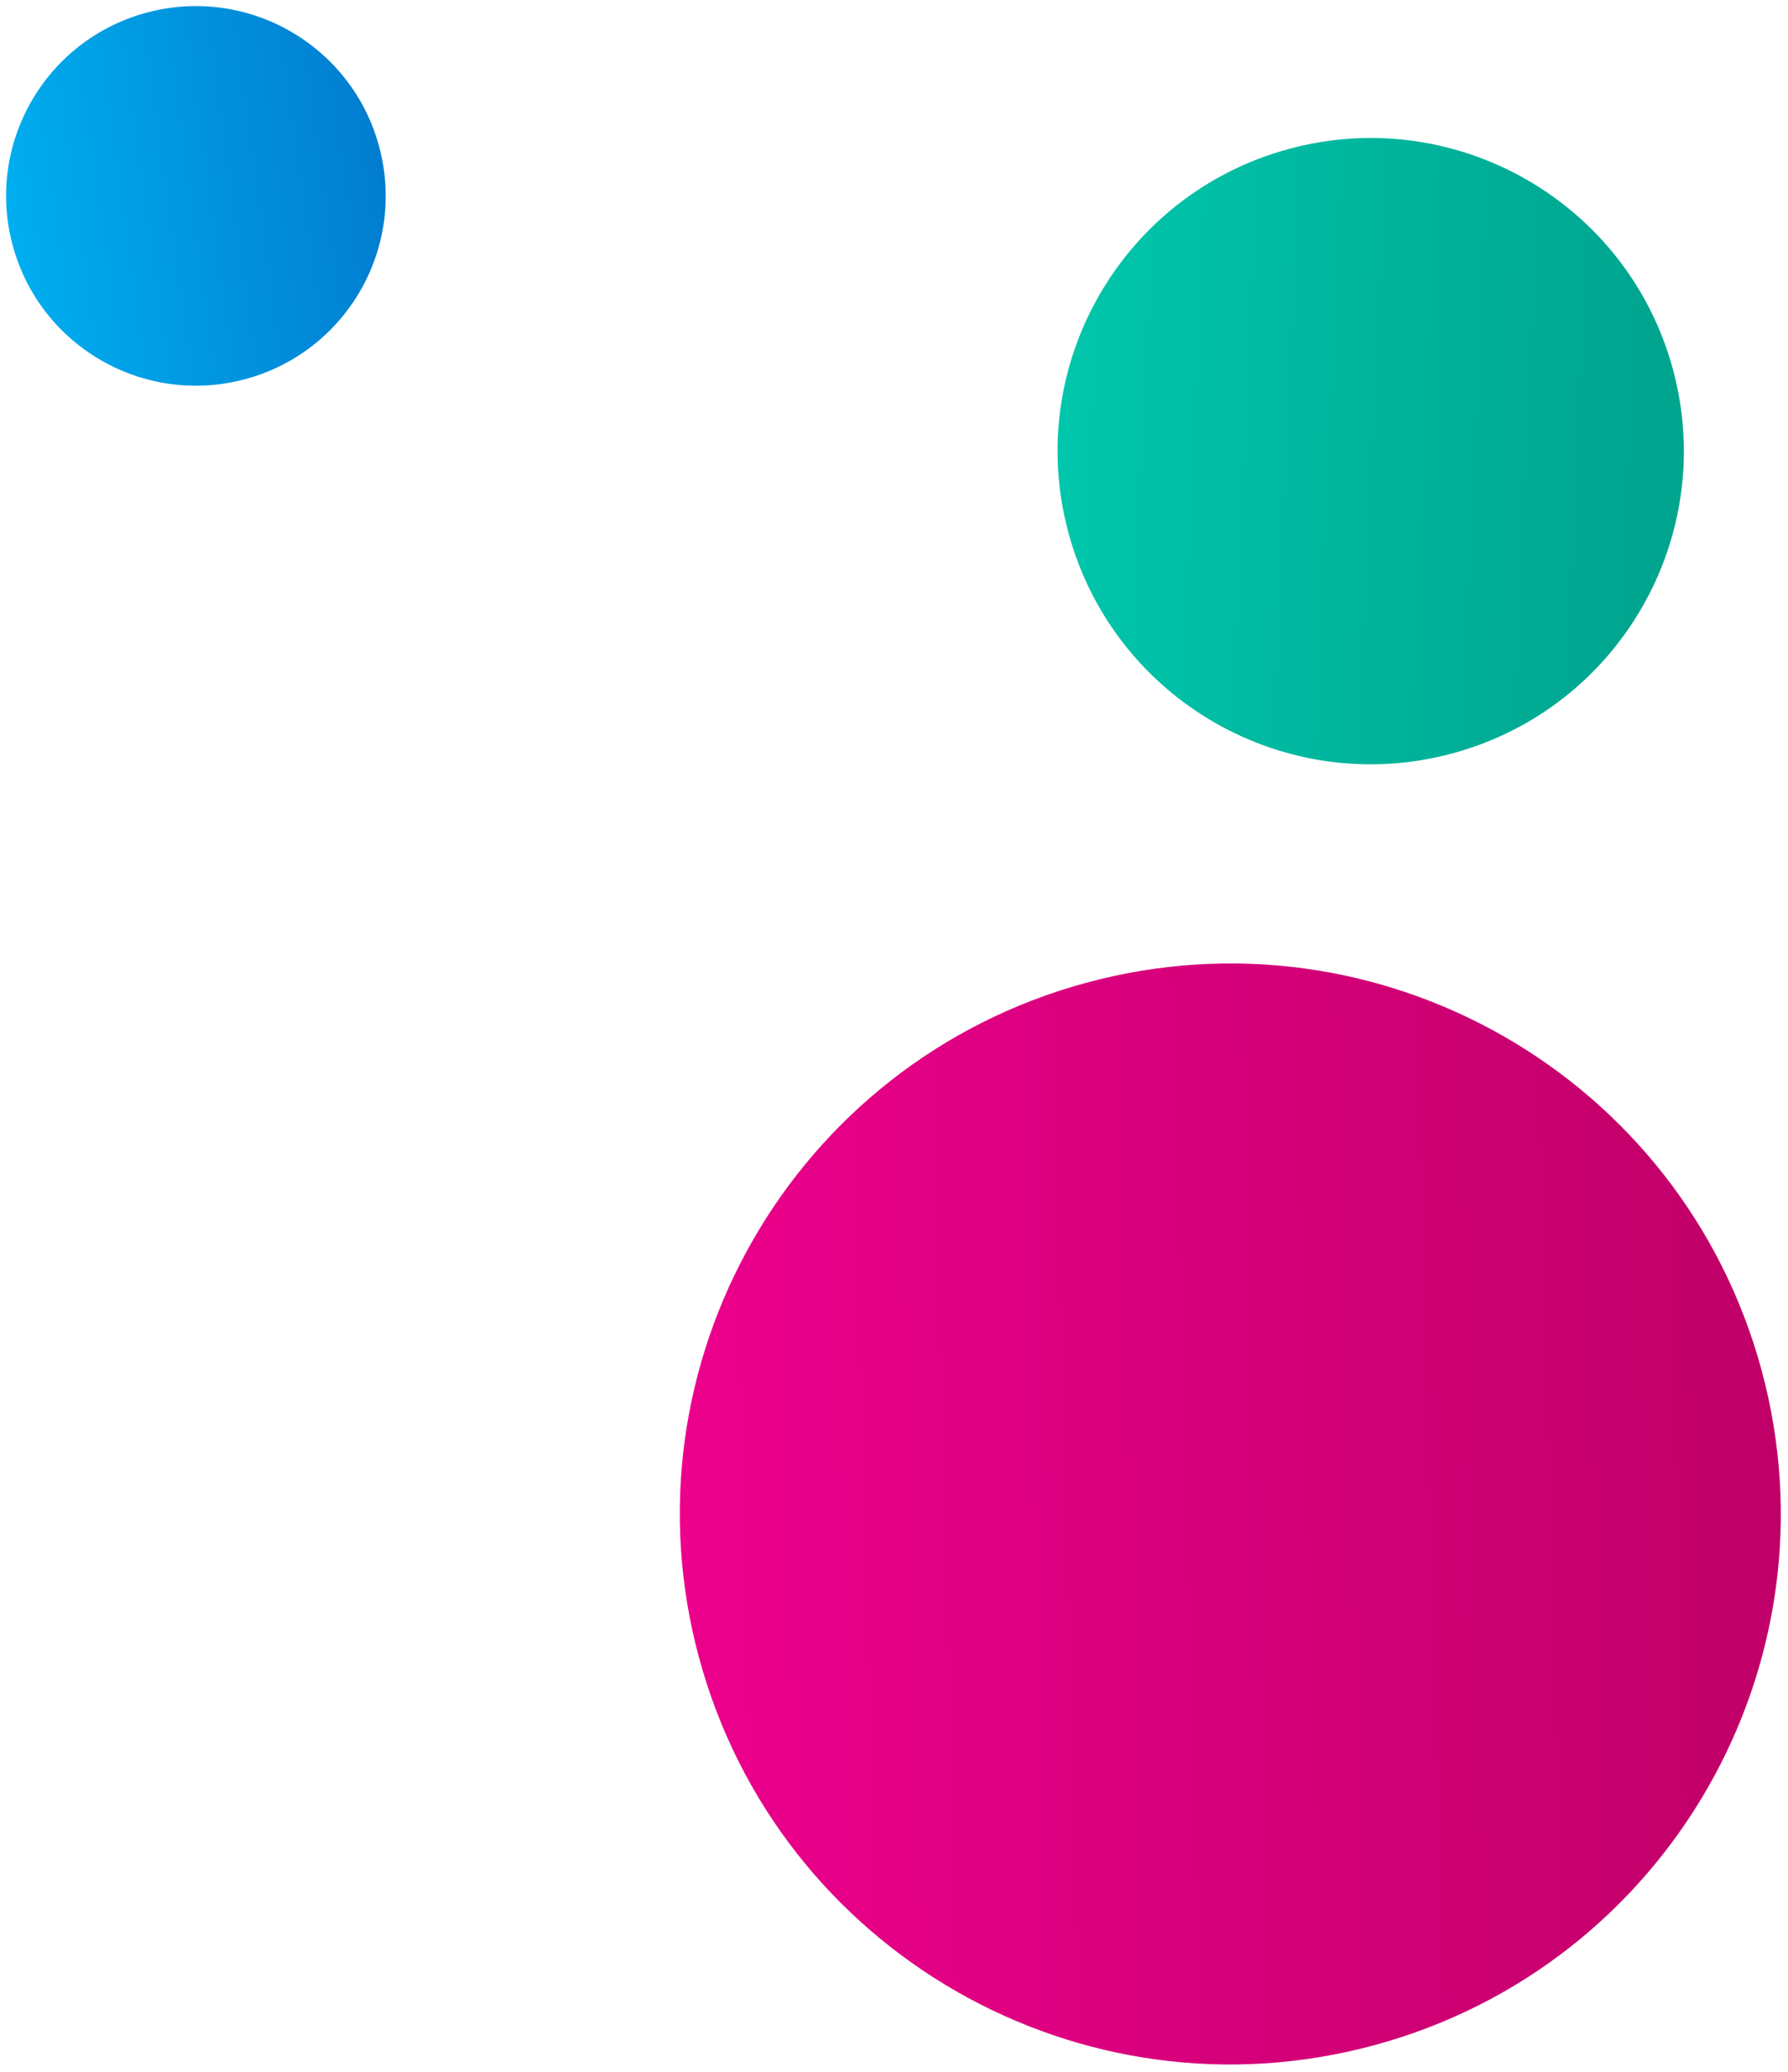
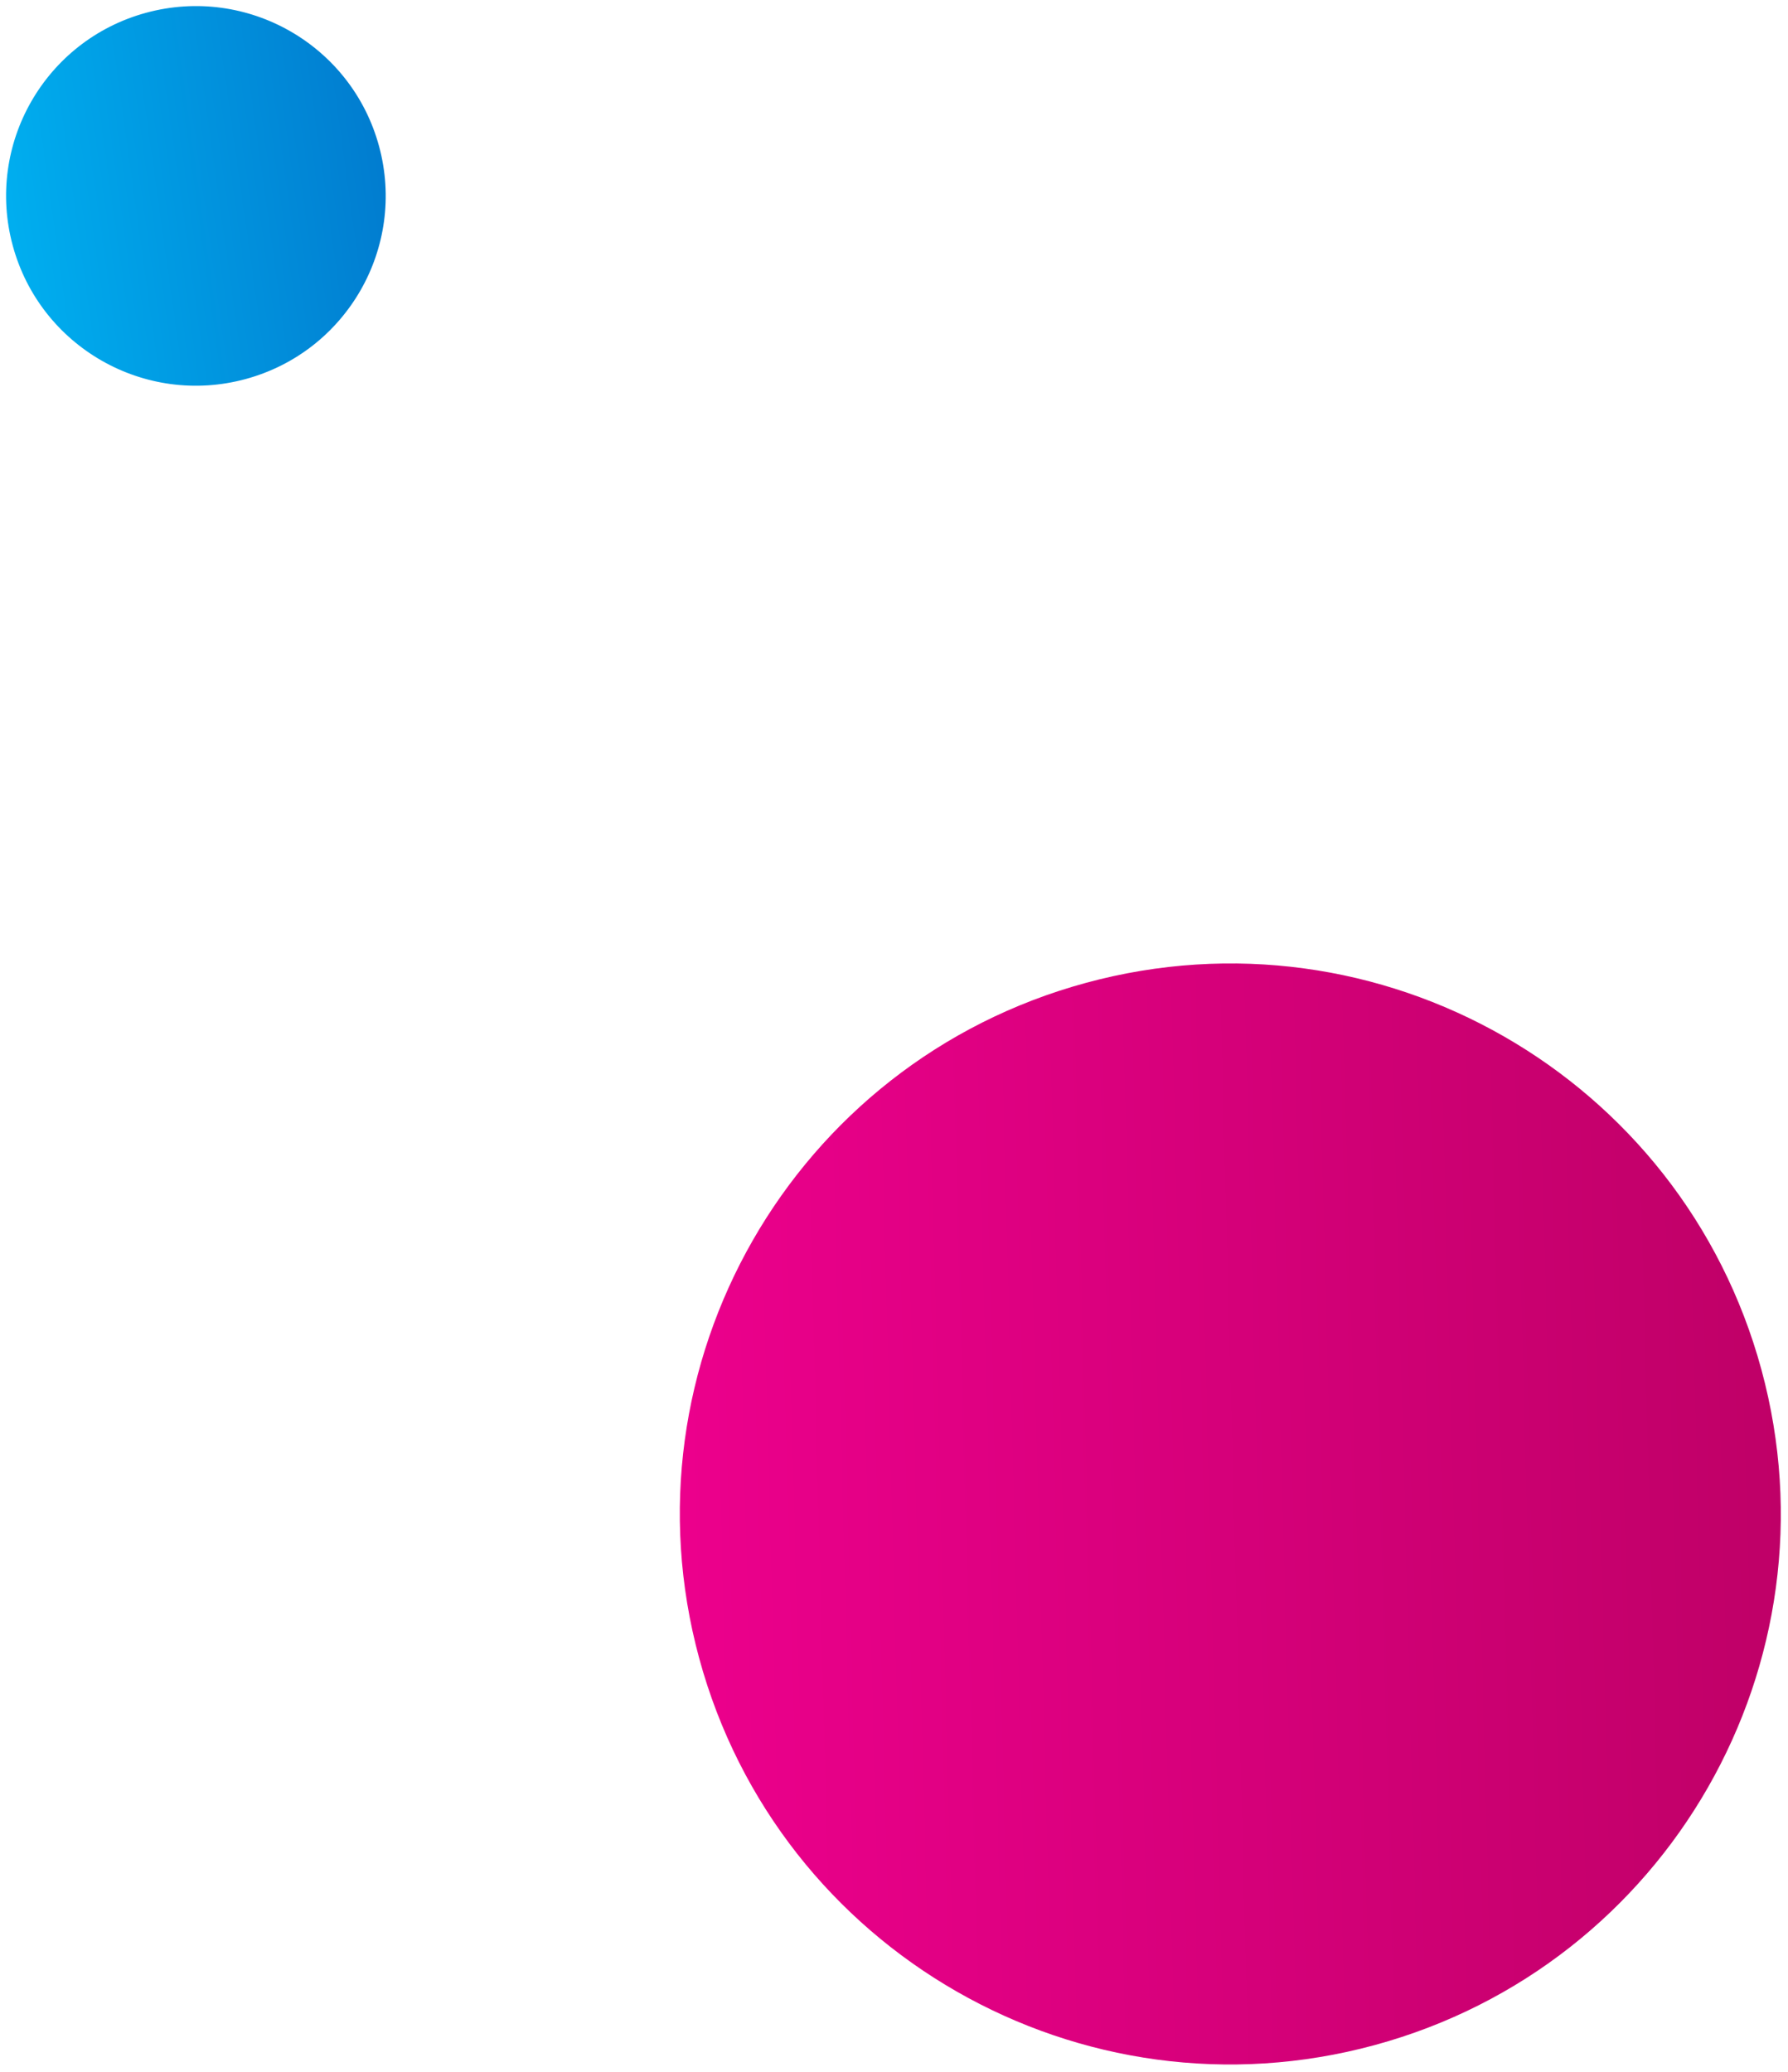
<svg xmlns="http://www.w3.org/2000/svg" width="145" height="168" viewBox="0 0 145 168" fill="none">
-   <path d="M117.816 61.087C131.348 57.411 139.337 43.461 135.661 29.928C131.984 16.397 118.034 8.407 104.502 12.084C90.97 15.76 82.98 29.71 86.657 43.242C90.334 56.774 104.284 64.764 117.816 61.087Z" fill="url(#paint0_linear_185_62)" />
  <path d="M19.922 30.738C28.124 28.51 32.967 20.054 30.738 11.852C28.51 3.649 20.054 -1.193 11.852 1.035C3.649 3.264 -1.193 11.72 1.035 19.922C3.264 28.124 11.72 32.967 19.922 30.738Z" fill="url(#paint1_linear_185_62)" />
  <path d="M111.476 165.845C135.264 159.382 149.308 134.859 142.845 111.071C136.382 87.284 111.859 73.239 88.071 79.702C64.284 86.165 50.239 110.688 56.702 134.476C63.165 158.263 87.688 172.308 111.476 165.845Z" fill="url(#paint2_linear_185_62)" />
  <defs>
    <linearGradient id="paint0_linear_185_62" x1="82.038" y1="36.73" x2="132.965" y2="39.061" gradientUnits="userSpaceOnUse">
      <stop stop-color="#00C9AE" />
      <stop offset="1" stop-color="#00A58F" />
    </linearGradient>
    <linearGradient id="paint1_linear_185_62" x1="1.003" y1="18.517" x2="31.514" y2="14.263" gradientUnits="userSpaceOnUse">
      <stop stop-color="#00AEEF" />
      <stop offset="1" stop-color="#017CCF" />
    </linearGradient>
    <linearGradient id="paint2_linear_185_62" x1="55.541" y1="124.421" x2="144.617" y2="122.073" gradientUnits="userSpaceOnUse">
      <stop stop-color="#EC008C" />
      <stop offset="1" stop-color="#BF0067" />
    </linearGradient>
  </defs>
</svg>